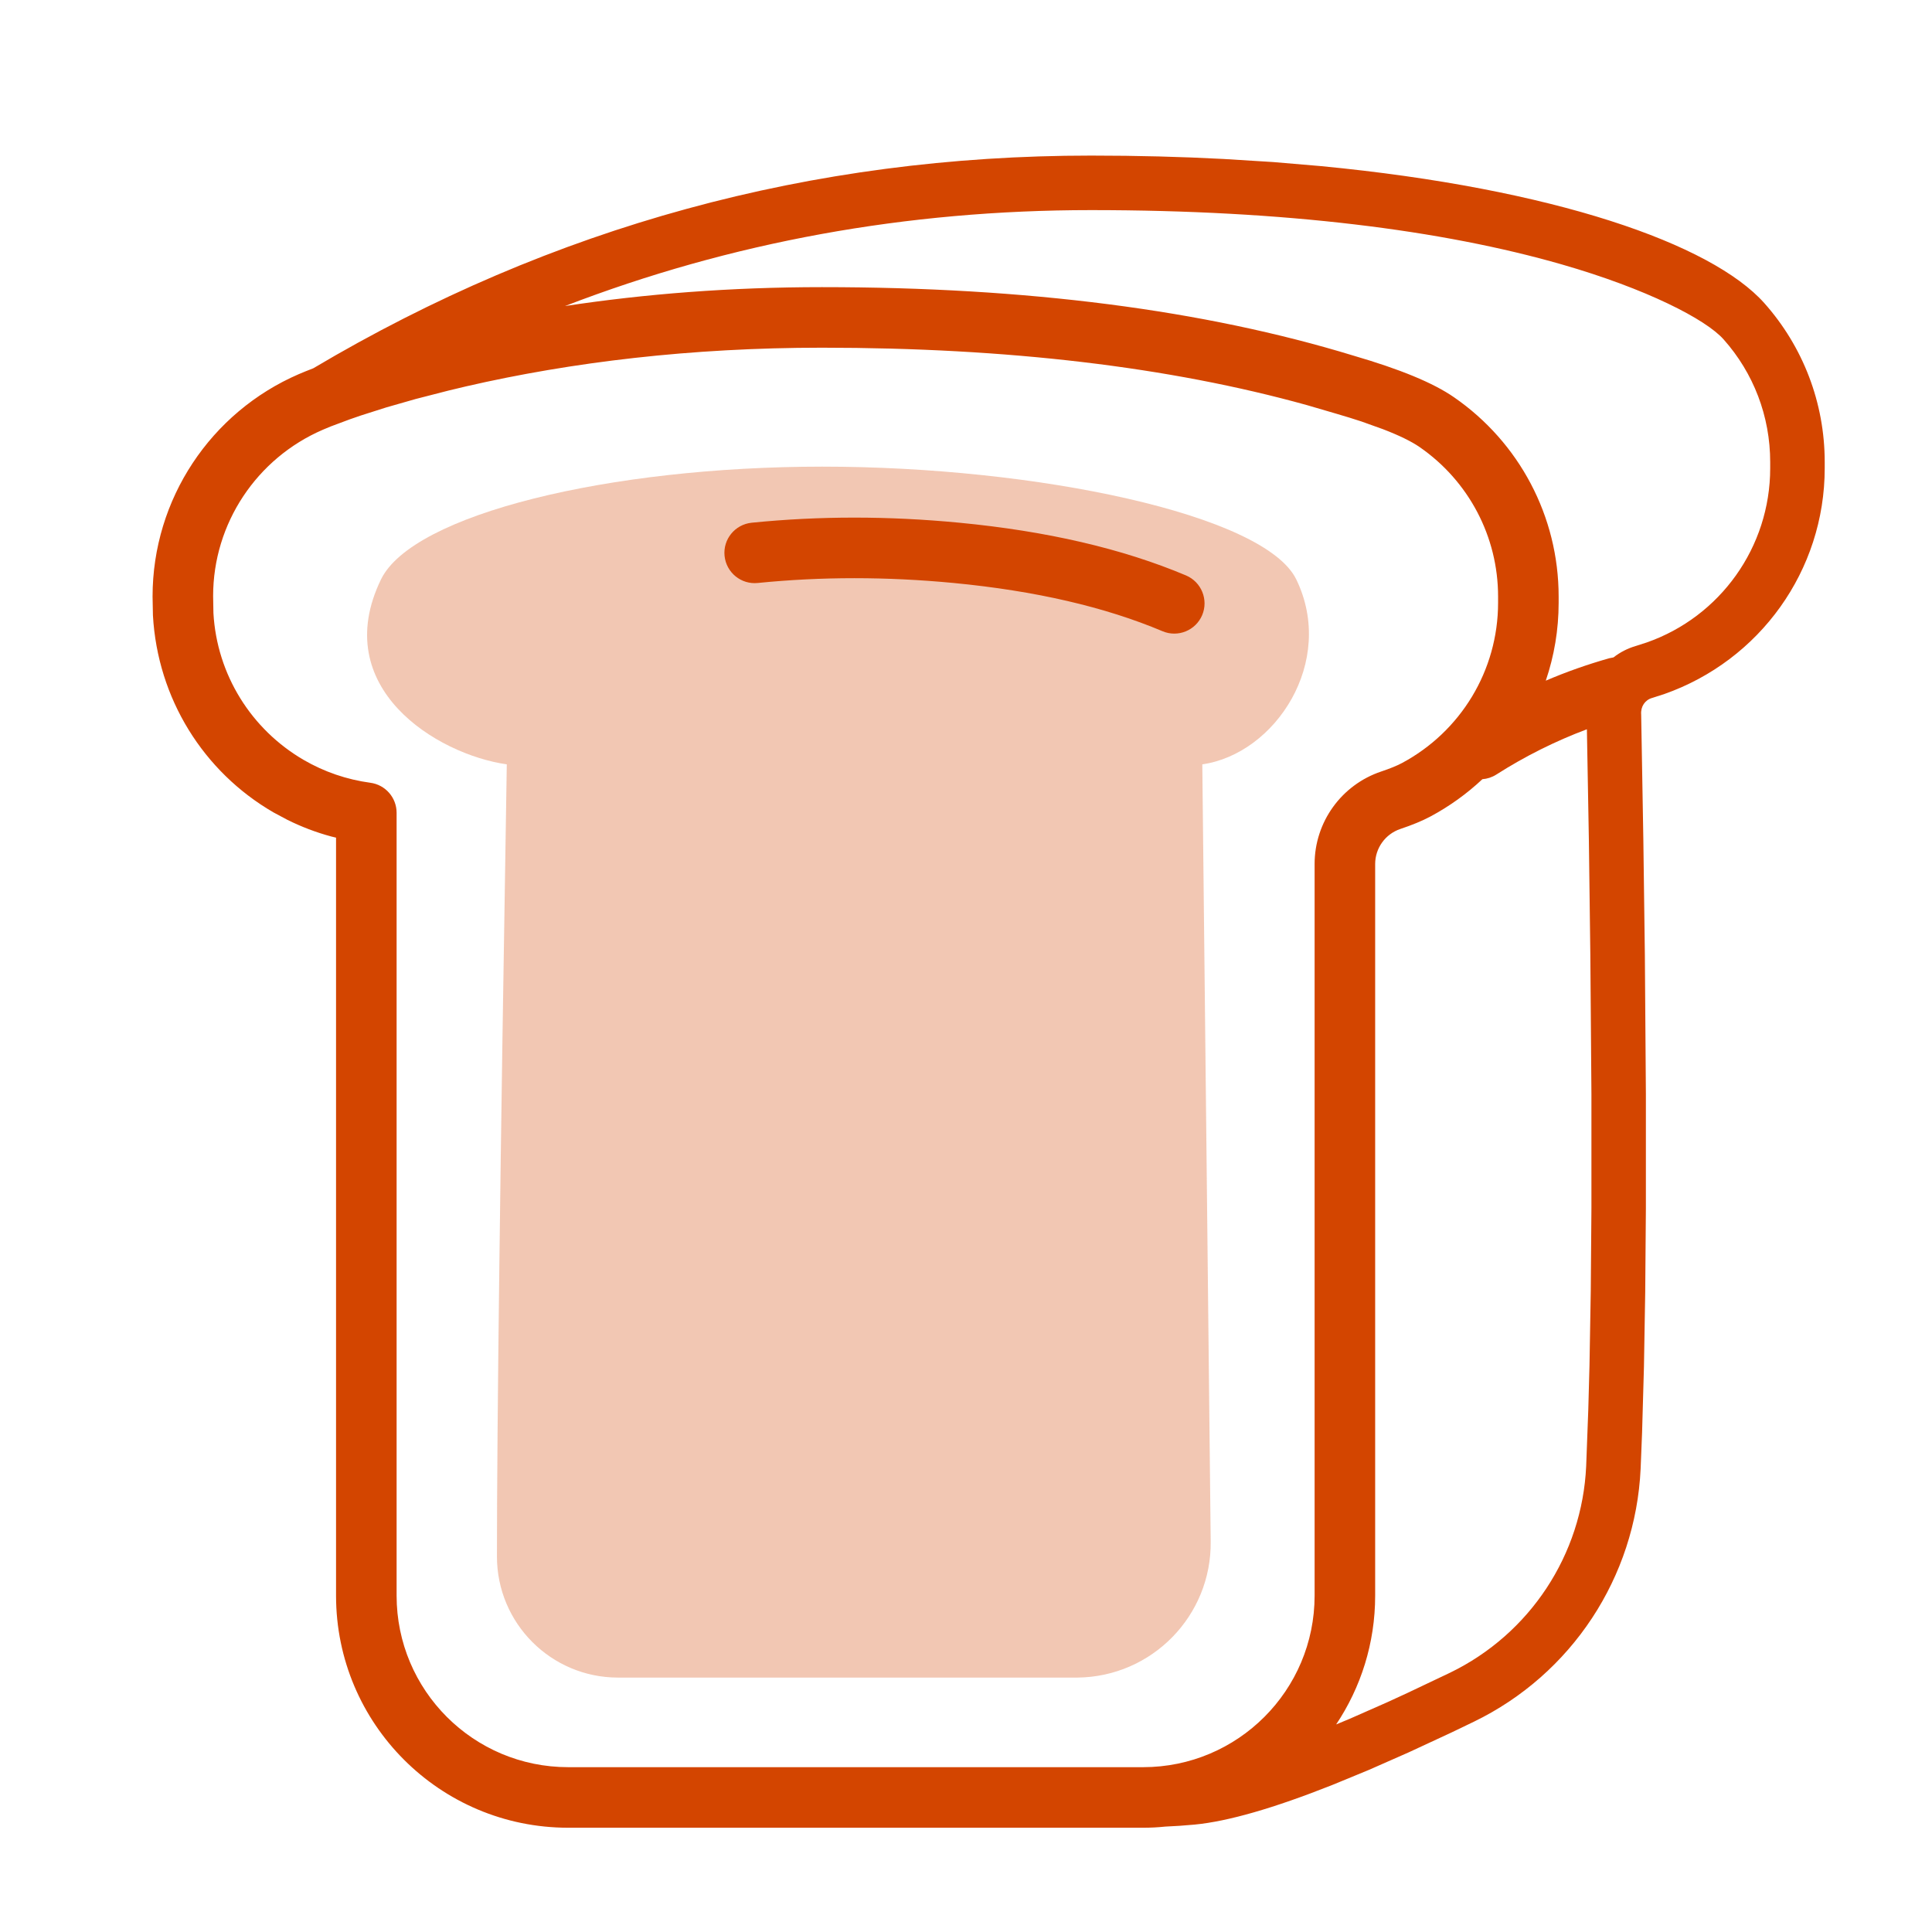
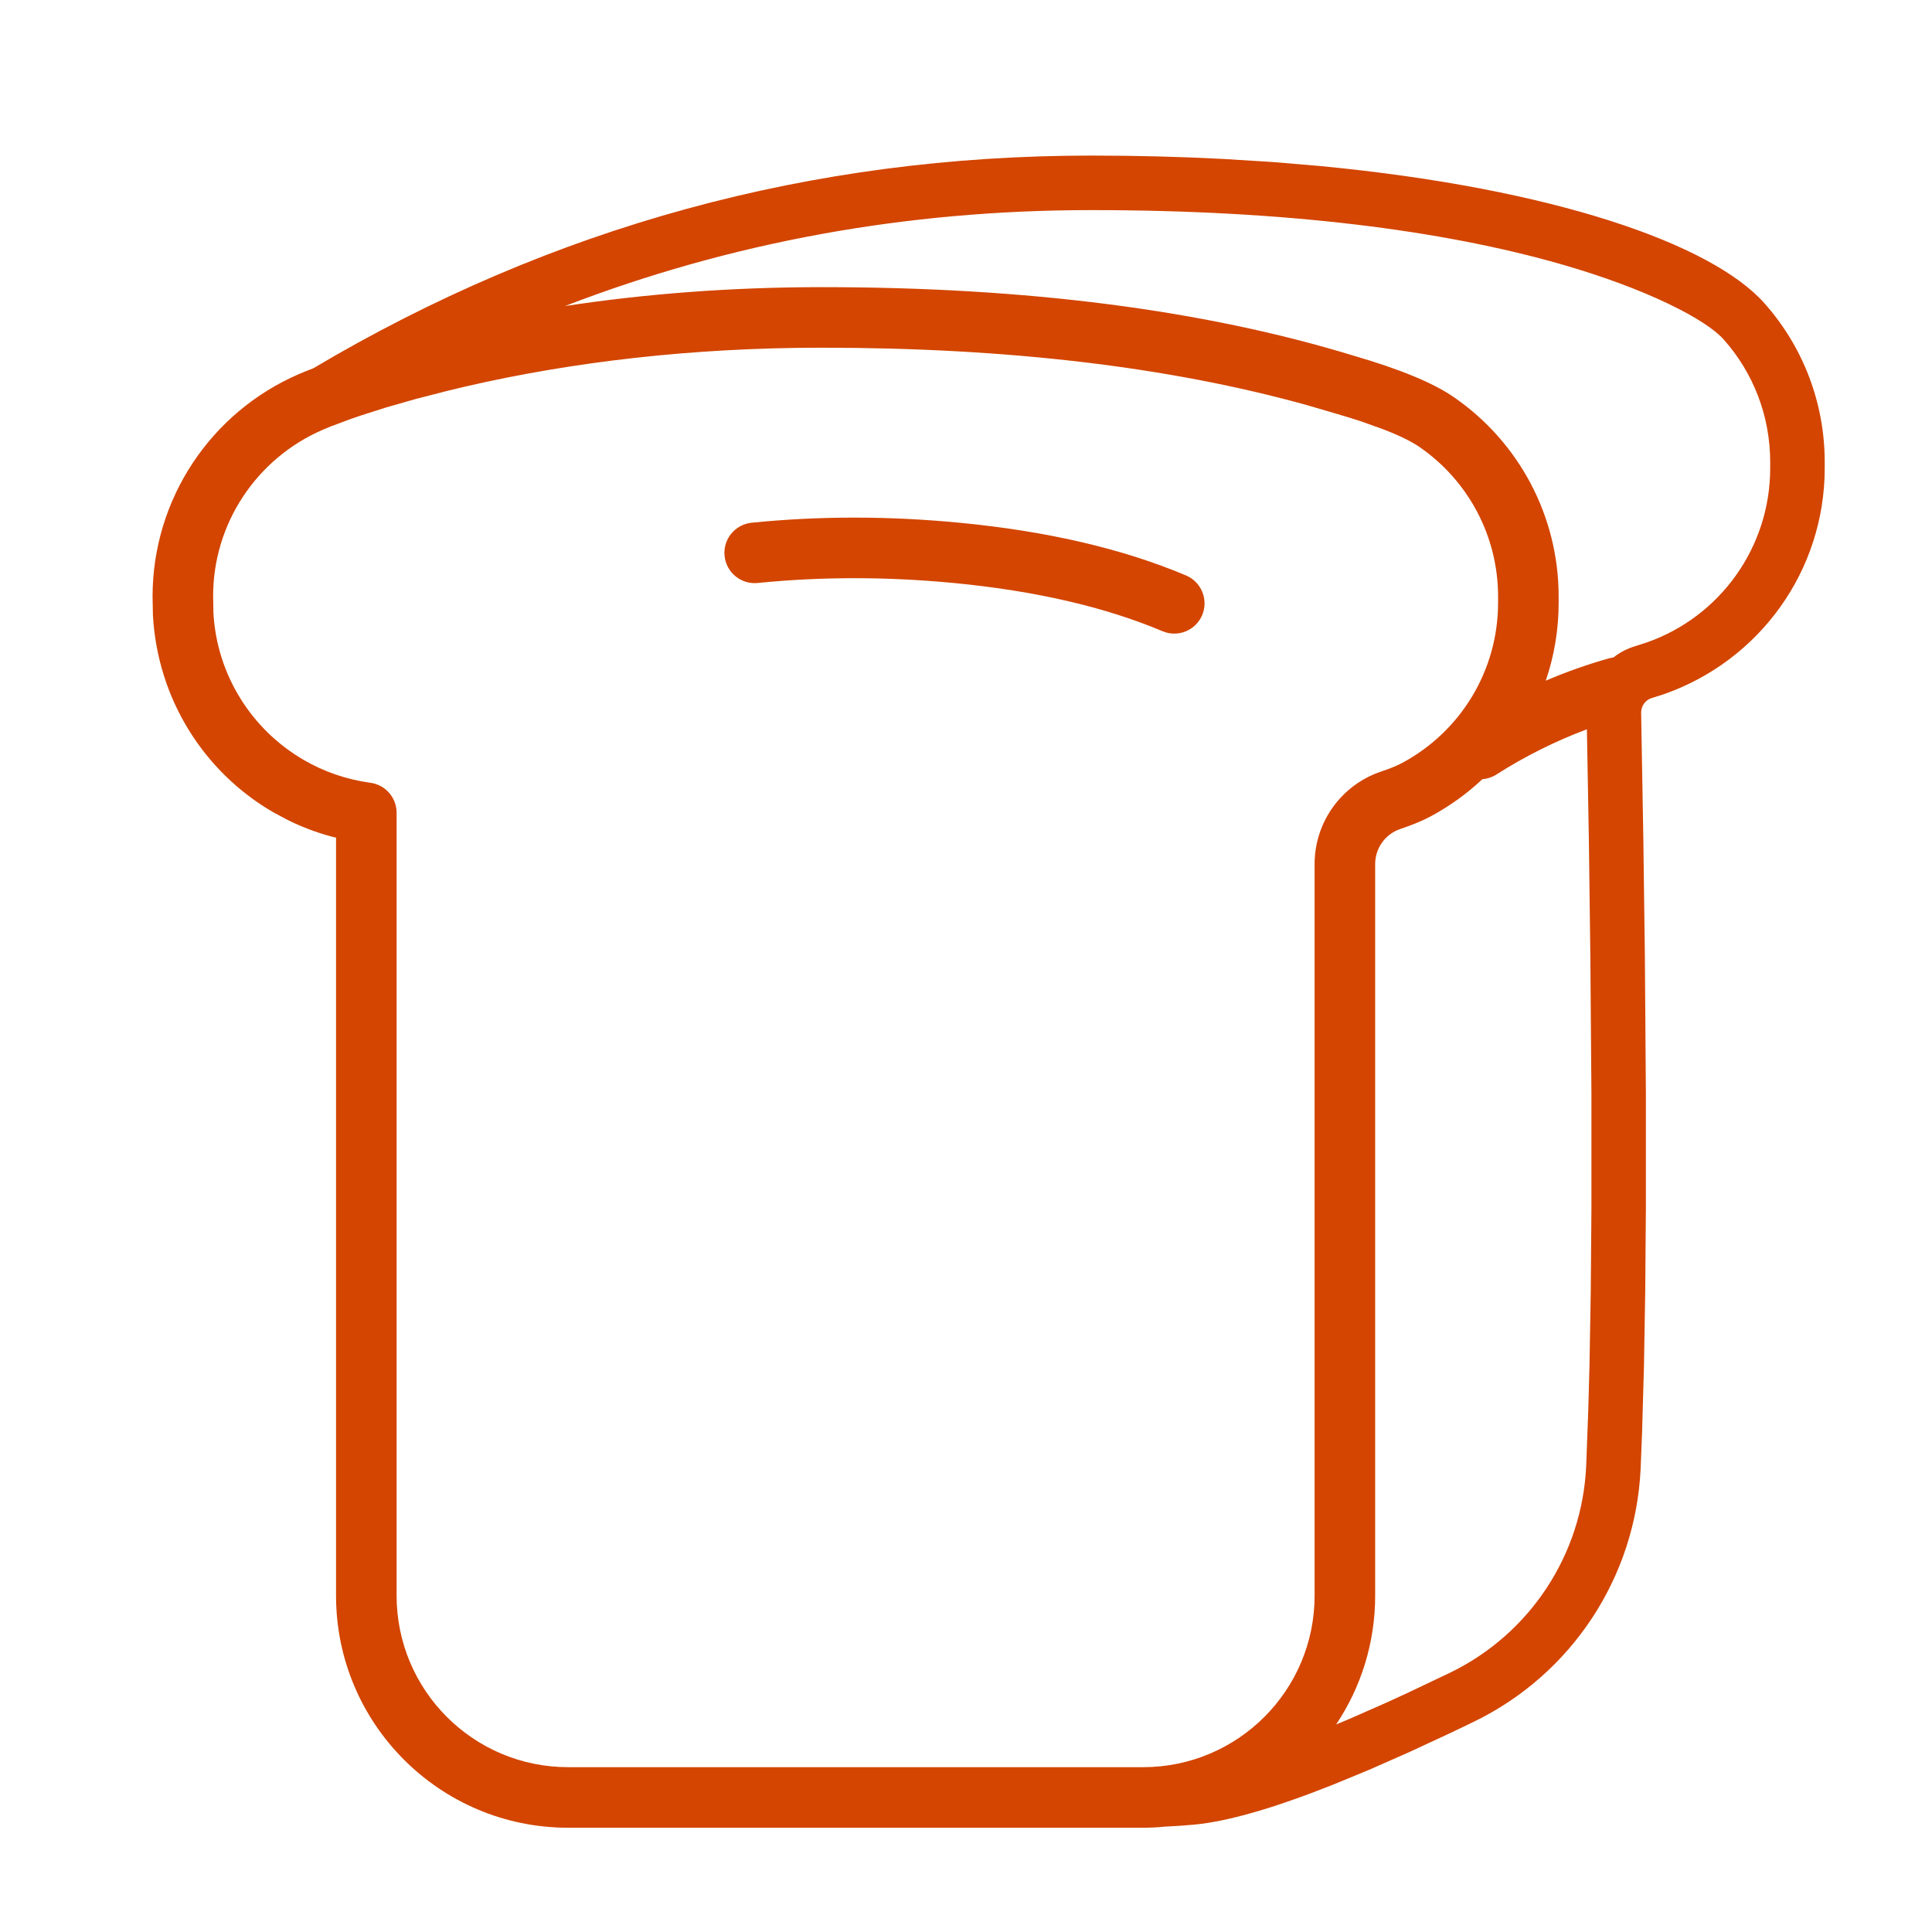
<svg xmlns="http://www.w3.org/2000/svg" width="32" height="32" viewBox="0 0 32 32" fill="none">
-   <path opacity="0.298" fill-rule="evenodd" clip-rule="evenodd" d="M21.471 9.598C22.131 10.961 21.123 12.487 19.914 12.66L20.053 25.533C20.067 26.764 19.079 27.772 17.849 27.786C17.841 27.786 17.833 27.786 17.825 27.786H10.236C9.129 27.786 8.231 26.888 8.231 25.78C8.231 23.63 8.285 19.257 8.394 12.66C7.23 12.494 5.442 11.389 6.31 9.598C6.833 8.518 10.088 7.729 13.623 7.729C17.157 7.729 20.947 8.518 21.471 9.598Z" fill="#D34500" />
  <path d="M18.072 2.577C18.834 2.577 19.565 2.596 20.264 2.633L21.086 2.684L21.875 2.751C25.74 3.122 28.35 4.04 29.223 5.021C29.863 5.741 30.223 6.67 30.223 7.653V7.755C30.223 9.45 29.148 10.94 27.562 11.497L27.362 11.561C27.247 11.594 27.172 11.703 27.183 11.835L27.219 13.913L27.244 15.812L27.261 18.119L27.261 20.017L27.25 21.399L27.229 22.636L27.198 23.727L27.174 24.326C27.091 26.123 26.031 27.732 24.412 28.517C24.285 28.579 24.16 28.639 24.038 28.697L23.329 29.026L22.671 29.316L22.064 29.566C21.096 29.95 20.339 30.168 19.786 30.221C19.611 30.237 19.455 30.248 19.302 30.254C19.181 30.267 19.058 30.273 18.933 30.273H9.411C7.287 30.273 5.566 28.552 5.566 26.429L5.566 13.874L5.487 13.855C5.235 13.787 4.991 13.694 4.758 13.578L4.528 13.455C3.368 12.782 2.61 11.569 2.533 10.192L2.527 9.881C2.527 8.266 3.492 6.827 4.949 6.197C5.021 6.166 5.101 6.134 5.189 6.1C9.148 3.751 13.444 2.577 18.072 2.577ZM13.614 5.759C11.444 5.759 9.469 5.997 7.722 6.399C7.622 6.422 7.524 6.445 7.429 6.469L6.884 6.609L6.398 6.748L5.977 6.882C5.912 6.904 5.85 6.925 5.792 6.946L5.476 7.064L5.347 7.118C4.253 7.59 3.53 8.669 3.53 9.872L3.535 10.154C3.592 11.173 4.161 12.082 5.032 12.588C5.37 12.784 5.743 12.912 6.134 12.965C6.383 12.998 6.569 13.211 6.569 13.462L6.569 26.428C6.569 27.998 7.841 29.27 9.411 29.27H18.933C20.502 29.27 21.774 27.998 21.774 26.429L21.774 14.311C21.774 13.617 22.218 13 22.876 12.779C23.022 12.73 23.137 12.683 23.218 12.64C24.192 12.12 24.813 11.107 24.813 9.983V9.881C24.813 8.882 24.322 7.965 23.515 7.406C23.381 7.313 23.178 7.213 22.907 7.109L22.55 6.981C22.42 6.938 22.28 6.895 22.129 6.851L21.647 6.71C19.369 6.077 16.691 5.759 13.614 5.759ZM24.784 12.829C24.712 12.875 24.632 12.9 24.553 12.906C24.297 13.146 24.008 13.355 23.69 13.525C23.554 13.597 23.39 13.665 23.195 13.73C22.945 13.814 22.777 14.048 22.777 14.311L22.777 26.429C22.777 27.218 22.539 27.951 22.131 28.562L22.357 28.468L22.983 28.192C23.091 28.143 23.202 28.092 23.315 28.039L24.018 27.705C25.34 27.064 26.205 25.751 26.272 24.285L26.307 23.349L26.327 22.612L26.348 21.386L26.359 20.013L26.359 18.121L26.341 15.823L26.317 13.931L26.284 12.079C25.759 12.276 25.259 12.526 24.784 12.829ZM18.072 3.48C15.013 3.48 12.107 4.01 9.358 5.069C10.68 4.868 12.102 4.756 13.614 4.756C17.004 4.756 19.94 5.133 22.416 5.89C23.184 6.114 23.736 6.339 24.086 6.582C25.161 7.326 25.816 8.549 25.816 9.881V9.983C25.816 10.431 25.742 10.866 25.603 11.274C25.943 11.128 26.293 11.005 26.653 10.903L26.724 10.889C26.834 10.803 26.96 10.738 27.099 10.698L27.276 10.641C28.491 10.215 29.32 9.063 29.32 7.755V7.653C29.32 6.893 29.043 6.177 28.548 5.621C28.251 5.287 27.271 4.783 25.866 4.379C23.888 3.811 21.289 3.48 18.072 3.48ZM15.891 8.658C17.34 8.797 18.591 9.087 19.644 9.531C19.899 9.639 20.019 9.933 19.912 10.188C19.804 10.443 19.51 10.563 19.255 10.455C18.302 10.053 17.149 9.786 15.795 9.656C14.685 9.55 13.604 9.55 12.55 9.656C12.275 9.684 12.029 9.483 12.001 9.207C11.973 8.932 12.174 8.686 12.45 8.658C13.569 8.545 14.716 8.545 15.891 8.658Z" fill="#D34500" />
</svg>